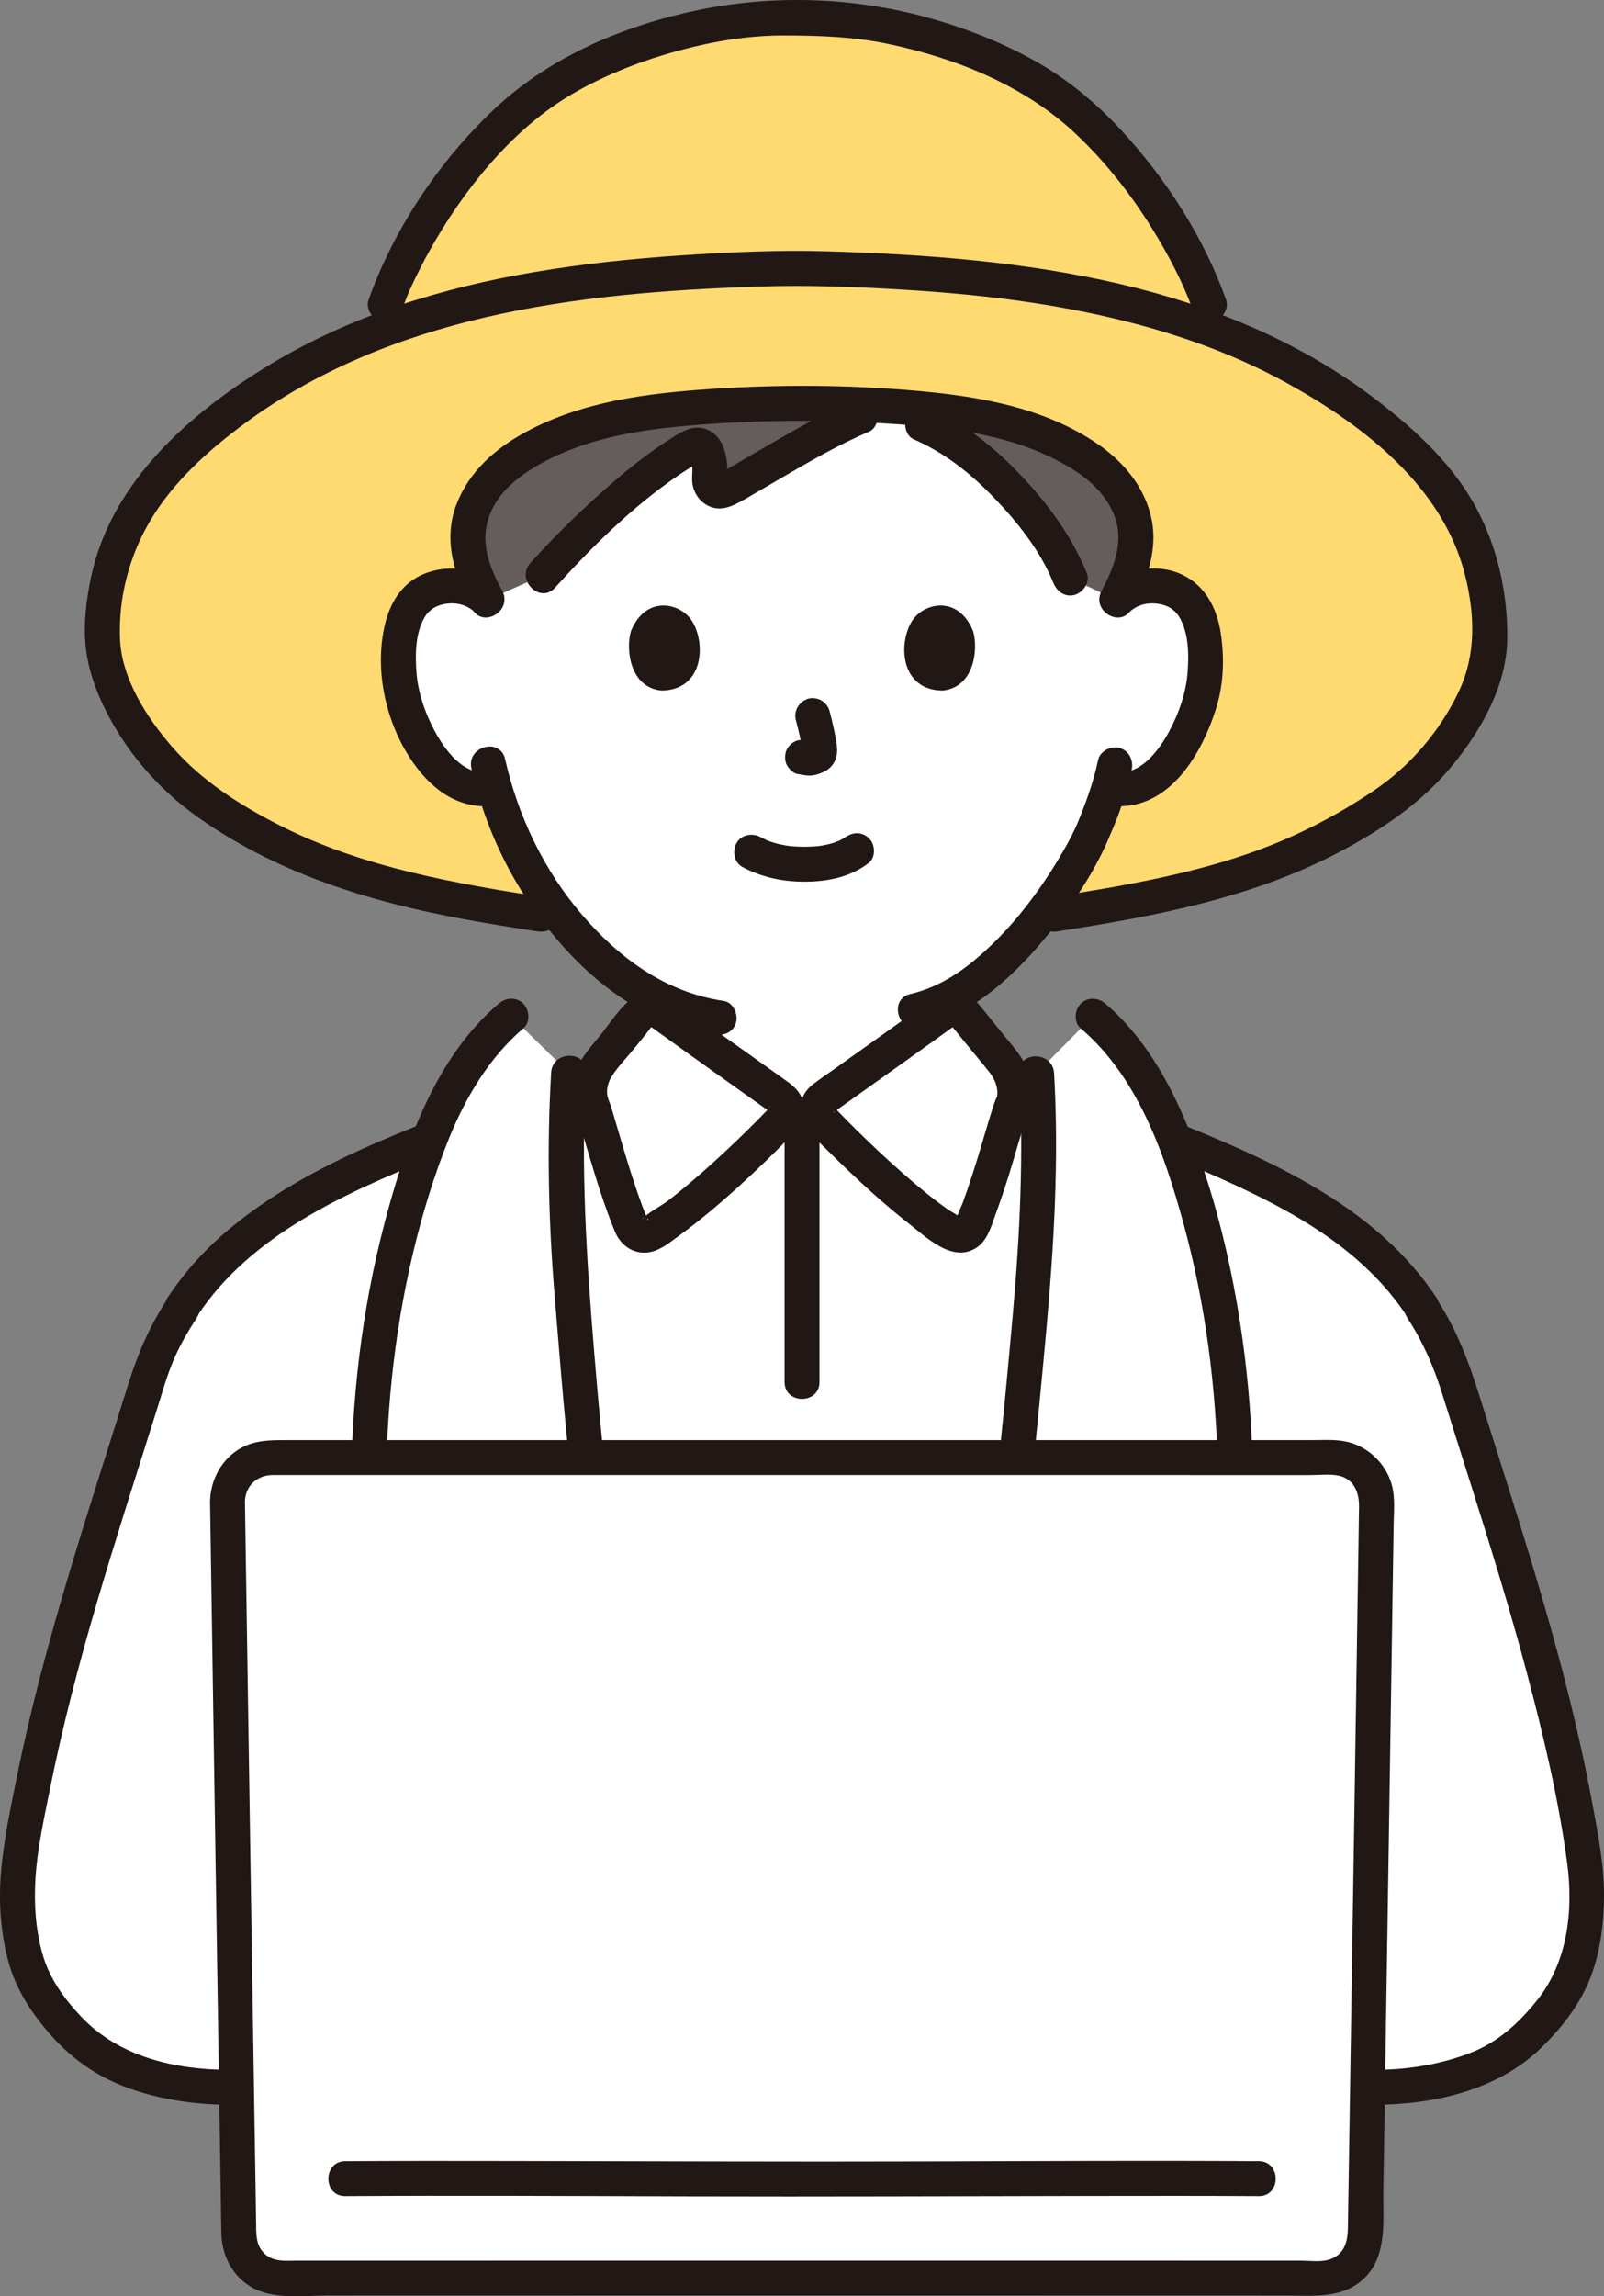
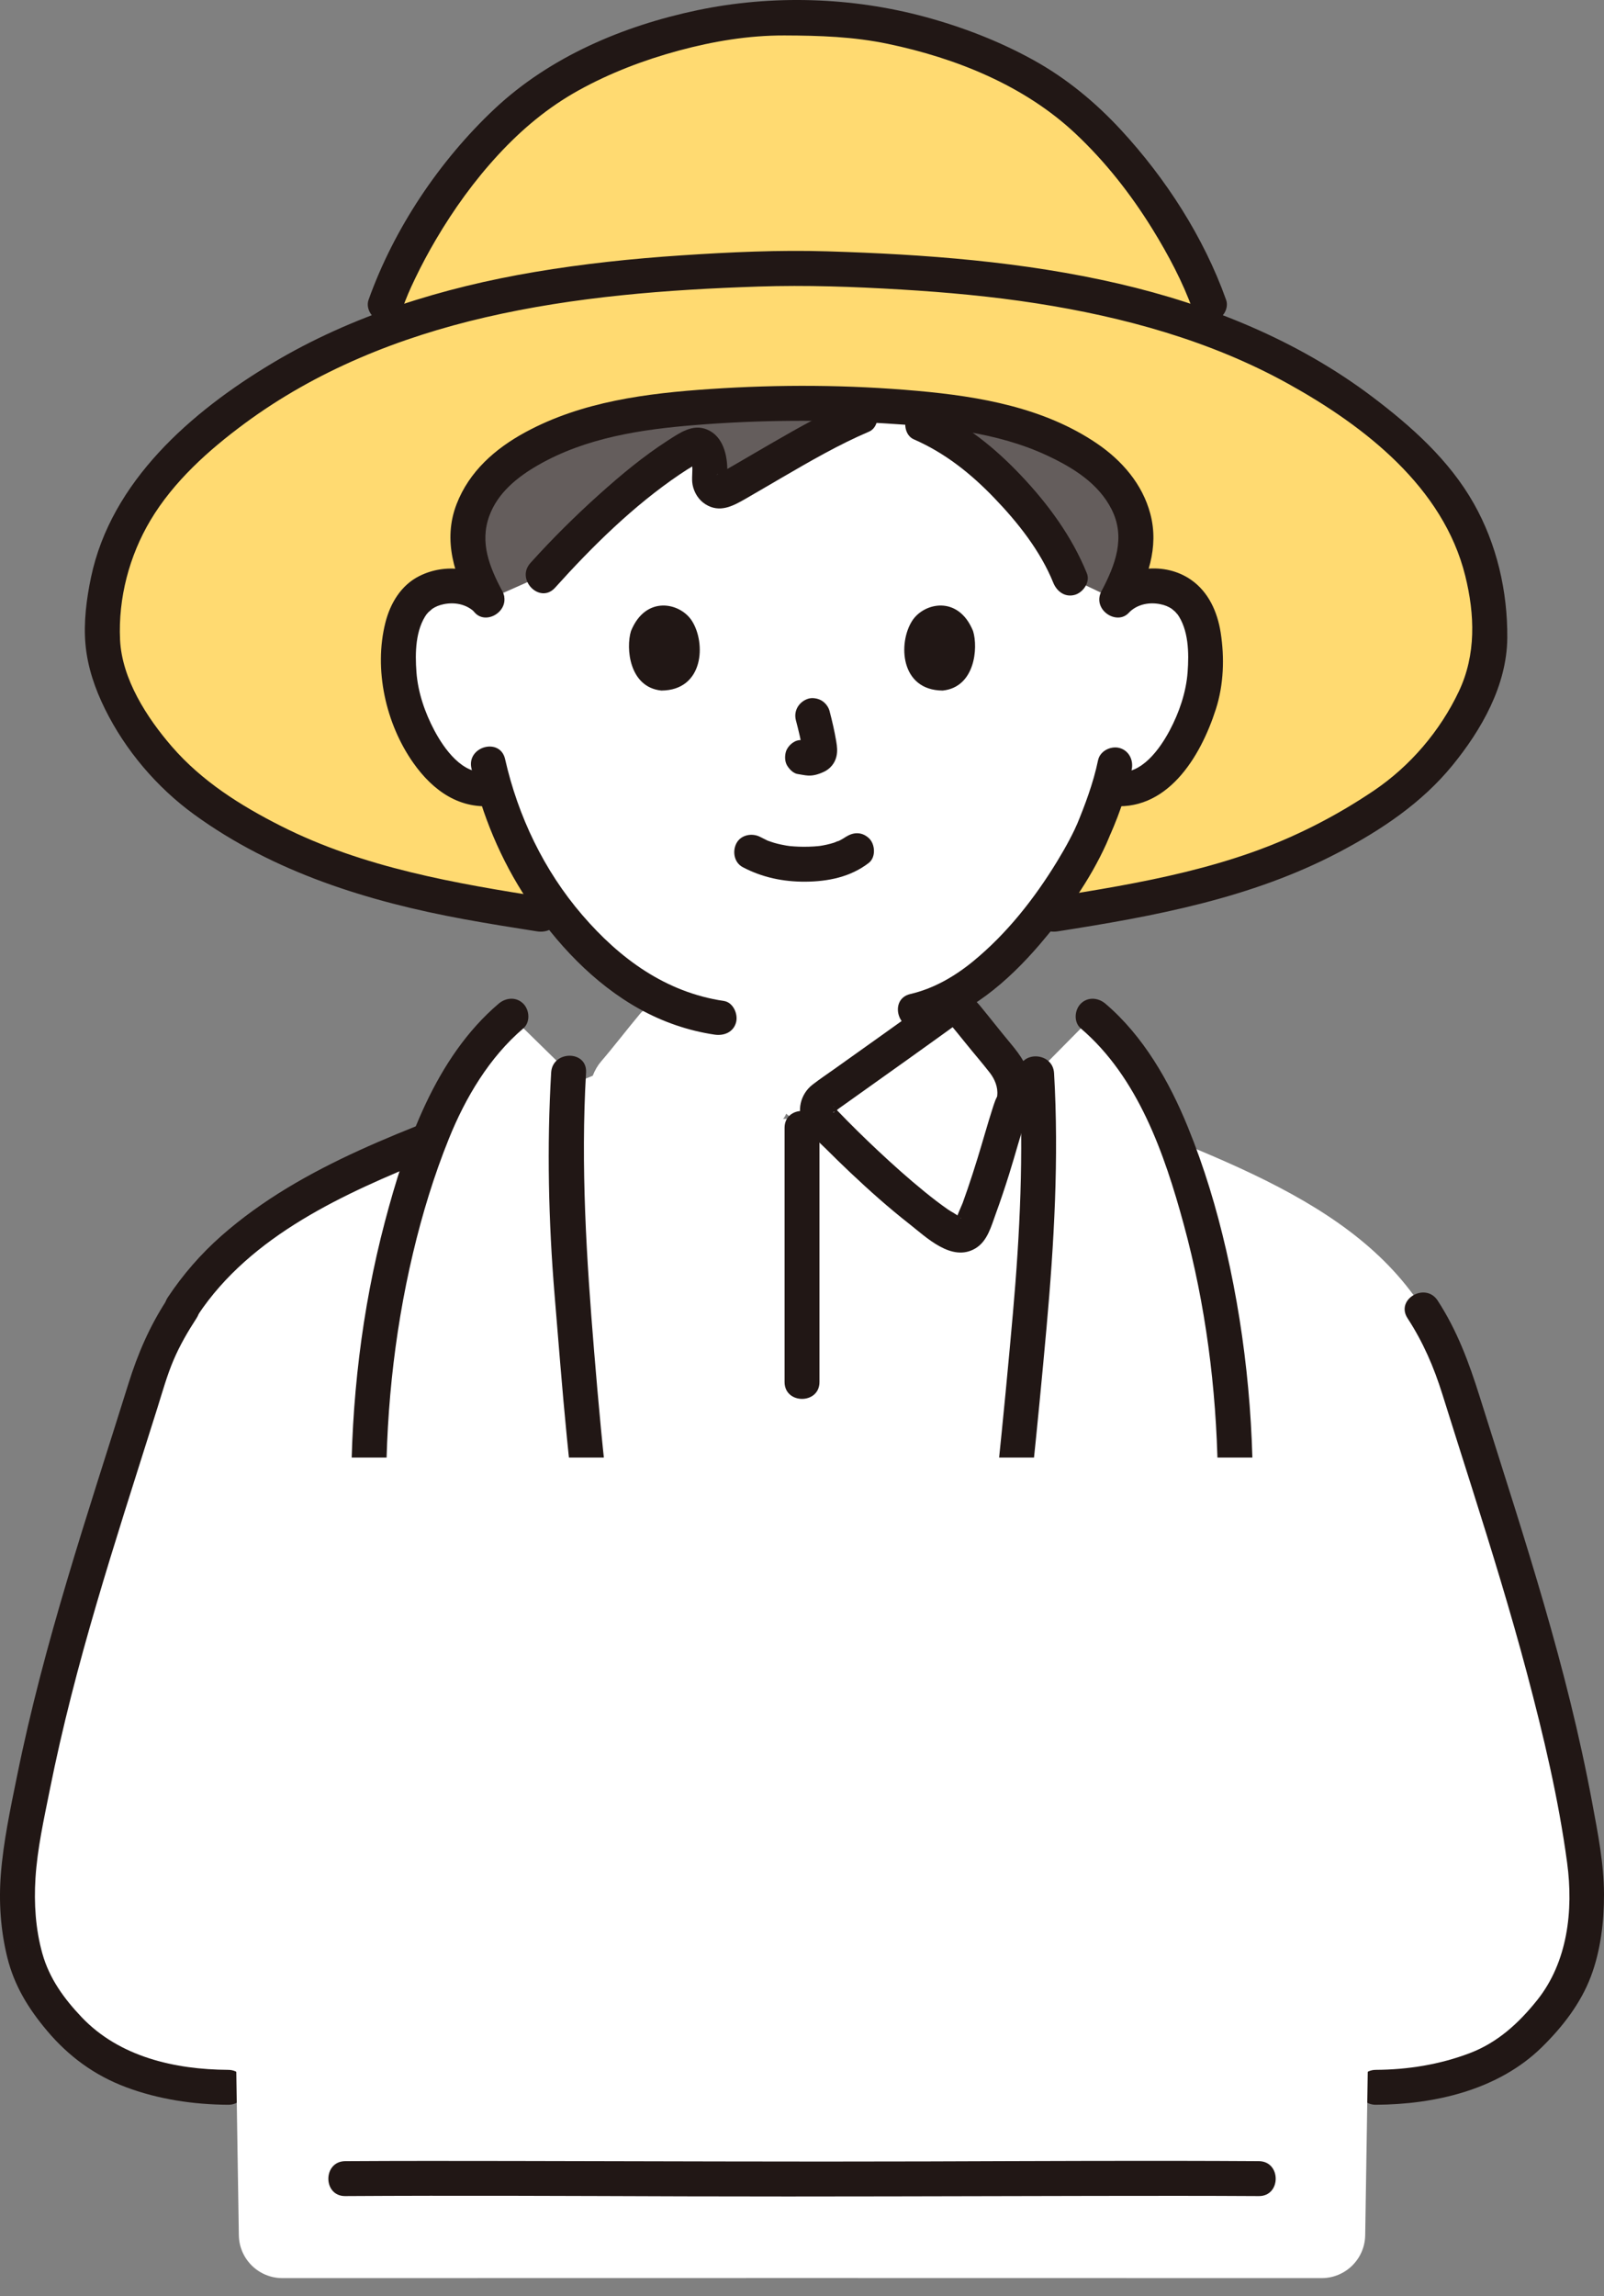
<svg xmlns="http://www.w3.org/2000/svg" id="b" width="220.625" height="315.614" viewBox="0 0 220.625 315.614">
  <rect x="0" y="0" width="220.625" height="315.614" fill="#808080" stroke="none" />
  <defs>
    <style>.d{fill:#fff;}.e{fill:none;}.f{fill:#211715;}.g{fill:#ffda71;}.h{fill:#645d5c;}</style>
  </defs>
  <g id="c">
    <path class="g" d="M74.5,125.7c-17.399-2.717-31.37-5.309-46.066-15.455-7.015-4.843-14.335-14.995-14.335-22.94,0-8.952,3.003-17.274,10.767-24.767,7.828-7.555,16.71-12.886,26.3-16.654l1.845-4.035c2.217-6.272,8.81-18.783,19.168-27.354,8.626-7.138,24.952-12.565,37.496-11.976,12.542-.587,28.863,4.84,37.488,11.976,10.359,8.571,16.952,21.082,19.168,27.354l1.51,3.909c9.719,3.771,18.716,9.138,26.635,16.78,7.764,7.493,10.446,16.207,10.446,25.16,0,7.945-6.999,17.705-14.014,22.547-14.696,10.146-28.667,12.738-46.066,15.455h-70.342Z" />
    <path class="d" d="M152.336,108.939c-.624,1.969-1.338,3.819-1.792,4.763-1.456,3.953-9.457,17.744-19.613,23.273v1.267c-.844.683-18.04,14.242-19.344,15.166h-3.029c-1.304-.924-18.5-14.483-19.344-15.166v-1.612c-4.089-2.255-7.821-5.561-11.394-9.837-5.202-6.226-8.164-12.933-9.8-18.49-2.231.576-4.644-.253-6.245-1.563-3.611-2.955-5.109-7.075-6.023-9.769-1.291-3.803-1.372-9.951.551-13.287.644-1.118,2.142-3.021,5.661-3.145,1.617-.057,3.507.449,4.91,1.797,0,0,.072.069.141.134-1.721-3.231-3.081-6.281-2.637-9.678s2.372-6.768,5.927-9.33c3.809-2.745,8.886-4.834,14.371-5.976,7.054-1.468,16.087-1.917,25.618-2.125,9.531.208,18.564.657,25.618,2.125,5.485,1.142,10.563,3.23,14.371,5.976,3.555,2.563,5.483,5.933,5.927,9.33.451,3.452-.96,6.544-2.727,9.825,1.423-1.558,3.458-2.138,5.182-2.077,3.519.124,5.017,2.027,5.661,3.145,1.924,3.336,1.842,9.483.551,13.287-.914,2.694-2.412,6.814-6.023,9.769-1.488,1.218-3.678,2.02-5.772,1.666,0,0-.2-.034-.554-.093-.063.21-.128.419-.194.627Z" />
    <path class="h" d="M126.892,58.308l-8.571-1.053c-5.78,2.436-13.931,7.551-18.506,10.092-1.091.606-2.376-.357-2.231-1.681.096-.872.097-1.793-.197-3.006-.305-1.256-1.27-1.789-2.021-1.395-6.408,3.361-15.54,12.051-20.714,17.816l-7.637,3.388c-1.721-3.231-3.081-6.281-2.637-9.678s2.372-6.768,5.927-9.33c3.809-2.745,8.886-4.834,14.371-5.976,7.054-1.468,16.087-1.917,25.618-2.125,9.531.208,18.564.657,25.618,2.125,5.485,1.142,10.563,3.23,14.371,5.976,3.555,2.563,5.483,5.933,5.927,9.33s-.916,6.447-2.637,9.678l-6.389-3.02c-2.209-5.559-7.197-11.7-12.4-16.177-3.036-2.612-5.135-3.765-7.894-4.965" />
    <path class="d" d="M189.247,286.899c6.683,0,12.432-1.659,16.014-3.458,3.836-1.926,6.724-5.198,9.244-8.624,3.632-4.939,4.262-13.526,3.343-19.547-3.521-23.063-10.546-43.12-17.501-65.422-1.175-3.767-2.501-6.566-4.677-9.878l-.191-.442c-10.561-16.047-32.317-21.723-56.362-31.664-.291-.75-.695-1.437-1.144-1.957-1.641-1.901-3.632-4.498-5.424-6.632-.631-.752-1.735-.881-2.531-.305-3.56,2.575-12.86,9.195-16.807,12.002-.93.661-1.06,1.985-.275,2.813h-5.23c.786-.827.656-2.152-.274-2.813-3.948-2.807-13.247-9.427-16.807-12.002-.796-.575-1.9-.447-2.531.305-1.791,2.135-3.783,4.732-5.424,6.632-.448.519-.851,1.203-1.141,1.951-24.051,9.945-45.814,15.619-56.377,31.67l-.191.442c-2.176,3.312-3.502,6.111-4.677,9.878-6.955,22.302-13.98,42.359-17.501,65.422-.919,6.02-.289,14.608,3.343,19.547,2.52,3.426,5.408,6.698,9.244,8.624,3.582,1.799,9.331,3.458,16.014,3.458" />
    <path class="f" d="M102.156,119.188c2.687,1.419,5.58,2.018,8.619,1.999,3.12-.02,6.239-.648,8.734-2.592.995-.775.875-2.591,0-3.394-1.055-.969-2.332-.827-3.394,0,.738-.575.205-.163.015-.041-.171.11-.347.211-.527.305-.093.049-.189.093-.282.141-.212.109-.352.03.133-.048-.237.038-.497.19-.727.264-.664.213-1.346.358-2.035.464.363-.056.045-.008-.144.01-.2.02-.4.036-.6.049-.482.031-.964.043-1.446.04-.432-.003-.864-.017-1.295-.047-.198-.013-.396-.029-.593-.049-.061-.006-.781-.124-.237-.024-.641-.117-1.275-.235-1.901-.422-.266-.08-.526-.175-.789-.265-.598-.204.399.201-.141-.054-.326-.154-.647-.314-.966-.482-1.11-.586-2.66-.318-3.284.861-.586,1.109-.324,2.658.861,3.284h0Z" />
    <path class="f" d="M109.471,98.993c.372,1.417.728,2.857.942,4.308l-.086-.638c.025.199.036.395.016.595l.086-.638c-.014.093-.034.179-.065.267l.242-.573c-.028.062-.056.115-.094.172l.375-.486c-.044.054-.086.095-.141.139l.486-.375c-.109.07-.224.126-.341.181l.573-.242c-.188.078-.374.136-.575.168l.638-.086c-.181.022-.358.02-.54,0l.638.086c-.204-.028-.403-.078-.607-.105-.319-.1-.638-.114-.957-.043-.319.014-.617.109-.892.285-.498.291-.973.862-1.103,1.434-.14.614-.11,1.304.242,1.849.312.484.835,1.022,1.434,1.103.48.065.946.186,1.435.208.758.033,1.46-.201,2.136-.511.84-.386,1.497-1.151,1.72-2.055.189-.767.109-1.424-.021-2.192-.234-1.388-.555-2.763-.912-4.124-.152-.579-.588-1.133-1.103-1.434s-1.273-.429-1.849-.242c-1.25.404-2.018,1.651-1.676,2.952h0Z" />
    <path class="f" d="M86.788,86.743c-.719,2.338-.25,7.715,4.178,8.173,5.854-.035,6.165-6.537,4.195-9.594-1.613-2.503-6.357-3.544-8.373,1.421Z" />
    <path class="f" d="M133.844,86.743c.72,2.338.251,7.715-4.178,8.173-5.854-.035-6.165-6.537-4.195-9.594,1.613-2.503,6.357-3.544,8.373,1.421Z" />
    <path class="f" d="M68.571,80.639c-2.968-2.663-7.301-3.254-10.887-1.466-2.518,1.255-4.004,3.75-4.674,6.403-1.621,6.422.041,13.898,3.84,19.284,2.713,3.846,6.46,6.516,11.336,5.86,1.286-.173,1.986-1.823,1.676-2.952-.381-1.388-1.662-1.85-2.952-1.676-3.291.443-5.847-3.214-7.169-5.703-1.3-2.449-2.254-5.223-2.46-7.996-.196-2.632-.159-5.864,1.475-8.083-.314.426.078-.078.164-.158.078-.072.647-.547.457-.415.531-.369,1.051-.57,1.687-.697,1.453-.29,2.993-.011,4.113.994,2.294,2.057,5.699-1.326,3.394-3.394h0Z" />
    <path class="f" d="M155.455,84.033c1.122-1.006,2.658-1.28,4.113-.994.636.125,1.157.329,1.687.697-.211-.147.309.268.375.333.083.083.566.674.246.24,1.633,2.219,1.671,5.453,1.475,8.083-.207,2.773-1.16,5.547-2.46,7.996-1.319,2.484-3.879,6.146-7.169,5.703-1.283-.173-2.576.308-2.952,1.676-.307,1.118.383,2.778,1.676,2.952,8.018,1.079,12.671-6.631,14.796-13.259,1.076-3.356,1.2-7.046.657-10.509-.448-2.859-1.675-5.609-4.114-7.284-3.57-2.452-8.583-1.846-11.725.972-2.304,2.067,1.099,5.452,3.394,3.394h0Z" />
    <path class="f" d="M151.036,104.485c-.656,3.182-1.852,6.301-2.985,9.037.299-.723-.158.33-.261.544-.219.457-.449.909-.686,1.357-.528.999-1.093,1.978-1.681,2.942-3.12,5.115-6.917,9.946-11.566,13.76-2.556,2.096-5.439,3.758-8.638,4.5-3.008.697-1.735,5.326,1.276,4.629,6.648-1.54,12.182-6.393,16.519-11.446,3.567-4.156,6.898-8.827,9.164-13.839.227-.501.426-1.014.641-1.52-.245.577-.071.183-.016.062.139-.307.266-.62.396-.931.177-.426.348-.855.512-1.286.803-2.124,1.496-4.306,1.955-6.532.261-1.268-.369-2.593-1.676-2.952-1.188-.326-2.689.401-2.952,1.676h0Z" />
    <path class="f" d="M64.843,105.606c1.448,6.384,4.035,12.577,7.654,18.036,3.959,5.97,9.175,11.562,15.494,15.059,3.198,1.769,6.683,2.972,10.298,3.508,1.281.19,2.58-.32,2.952-1.676.311-1.131-.386-2.761-1.676-2.952-7.998-1.186-14.314-5.809-19.489-11.827-5.266-6.124-8.822-13.566-10.604-21.423-.683-3.011-5.312-1.737-4.629,1.276h0Z" />
    <path class="f" d="M55.325,42.486c.589-1.651,1.011-2.613,1.78-4.218.868-1.811,1.82-3.583,2.838-5.315,2.461-4.185,5.31-8.138,8.61-11.704,3.254-3.515,6.839-6.511,11.035-8.832,4.328-2.394,8.977-4.165,13.746-5.457,4.745-1.285,9.633-2.101,14.559-2.087,4.829.014,9.516.167,14.263,1.161,9.356,1.959,18.728,5.714,25.771,12.328,4.108,3.857,7.606,8.31,10.569,13.095,2.205,3.561,4.222,7.389,5.521,11.027.436,1.22,1.636,2.038,2.952,1.676,1.18-.324,2.114-1.726,1.676-2.952-3.069-8.597-8.285-16.676-14.463-23.354-3.507-3.791-7.48-7.077-12.005-9.581-4.673-2.587-9.739-4.543-14.889-5.94-10.141-2.751-21.086-3.084-31.374-.928-10.169,2.131-20.258,6.387-27.895,13.563-7.566,7.109-13.825,16.437-17.324,26.24-.436,1.221.493,2.627,1.676,2.952,1.33.365,2.515-.451,2.952-1.676h0Z" />
    <path class="f" d="M75.138,123.385c-12.452-1.947-25.078-4.096-36.44-9.824-5.603-2.825-10.928-6.176-15.064-10.953-3.429-3.96-6.868-9.274-7.12-14.671-.266-5.709,1.263-11.532,4.182-16.426,3.181-5.334,8.007-9.653,12.965-13.313,9.833-7.26,21.233-11.835,33.088-14.578,12.317-2.85,24.979-3.815,37.586-4.234,6.557-.218,13.103.018,19.651.412,6.207.374,12.412.939,18.558,1.895,12.032,1.872,23.971,5.139,34.67,11.072,10.496,5.82,21.301,14.198,24.323,26.372,1.322,5.323,1.515,10.837-.87,15.88-2.58,5.455-6.698,10.279-11.699,13.653-5.236,3.532-10.88,6.412-16.838,8.511s-12.138,3.49-18.347,4.617c-3.185.578-6.381,1.089-9.579,1.589-1.282.2-1.992,1.804-1.676,2.952.376,1.367,1.667,1.877,2.952,1.676,13.316-2.082,26.618-4.535,38.67-10.866,5.859-3.078,11.411-6.783,15.629-11.948,4.006-4.906,7.487-10.999,7.543-17.503.056-6.42-1.443-12.907-4.615-18.507-3.373-5.956-8.571-10.59-13.976-14.669-10.261-7.742-22.399-12.646-34.863-15.531-13.126-3.037-26.657-4.038-40.092-4.444-6.68-.202-13.377.112-20.044.554-6.751.447-13.492,1.155-20.165,2.281-12.644,2.133-25.146,5.959-36.195,12.585s-22.078,16.181-24.854,29.391c-.623,2.966-1.036,6.187-.759,9.22.286,3.136,1.307,6.095,2.698,8.906,2.794,5.649,7.12,10.735,12.212,14.441,10.957,7.976,24.033,12.012,37.213,14.428,3.318.608,6.649,1.141,9.981,1.662,1.279.2,2.581-.327,2.952-1.676.313-1.139-.388-2.751-1.676-2.952h0Z" />
    <path class="f" d="M69.088,81.258c-1.747-3.305-3.138-6.656-1.78-10.36,1.161-3.164,3.844-5.321,6.675-6.951,6.583-3.789,14.222-4.93,21.683-5.528,8.7-.698,17.39-.753,26.1-.222,7.527.459,15.38,1.191,22.296,4.429,3.518,1.647,7.008,3.795,8.823,7.362,1.979,3.89.516,7.68-1.382,11.27-1.443,2.729,2.699,5.158,4.145,2.423,2.165-4.096,3.811-8.387,2.577-13.052-1.084-4.095-3.91-7.342-7.357-9.68-7.242-4.912-16.077-6.45-24.623-7.218-9.508-.855-19.038-.903-28.56-.261-8.721.588-17.624,1.708-25.42,5.938-4.159,2.257-7.723,5.387-9.461,9.881-1.945,5.027-.252,9.868,2.139,14.391,1.444,2.732,5.589.309,4.145-2.423h0Z" />
    <path class="f" d="M125.681,60.381c4.323,1.893,7.842,4.7,11.102,8.091,3.234,3.362,6.322,7.258,8.089,11.617.487,1.2,1.598,2.048,2.952,1.676,1.138-.313,2.166-1.744,1.676-2.952-2.051-5.061-5.326-9.52-9.068-13.467-3.567-3.762-7.56-7.02-12.329-9.109-1.186-.52-2.576-.348-3.284.861-.595,1.018-.333,2.761.861,3.284h0Z" />
    <path class="f" d="M76.349,80.779c5.125-5.691,10.791-11.277,17.155-15.577.667-.45,1.345-.884,2.04-1.29.224-.131.711-.38.691-.422-.001-.002-1.18-.278-1.175-.283-.089.1.102.457.127.621.142.936-.101,1.87.076,2.8.204,1.076.823,2.082,1.762,2.676,1.96,1.239,3.76.268,5.53-.749,1.638-.941,3.264-1.902,4.897-2.85,3.931-2.284,7.892-4.59,12.081-6.376,1.193-.508,1.457-2.265.861-3.284-.722-1.234-2.086-1.371-3.284-.861-3.712,1.583-7.241,3.584-10.733,5.596-1.711.985-3.411,1.987-5.118,2.979-.721.419-1.443.836-2.169,1.245-.07.04-.481.238-.486.272.043-.293,1.054.055,1.123.074.058.016.172.373.257.318.102-.066.052-.734.054-.841.038-2.204-.55-4.867-2.799-5.795-1.956-.806-3.73.454-5.328,1.479-3.386,2.172-6.514,4.776-9.503,7.459-3.31,2.97-6.477,6.111-9.453,9.416-2.062,2.29,1.322,5.696,3.394,3.394h0Z" />
-     <path class="f" d="M197.552,178.317c-7.96-11.975-21.383-18.22-34.274-23.472-4.264-1.737-8.565-3.38-12.857-5.045-1.209-.469-2.634.517-2.952,1.676-.373,1.357.463,2.482,1.676,2.952,7.003,2.716,14.057,5.341,20.869,8.518,5.888,2.746,11.736,5.904,16.651,10.201,2.562,2.24,4.858,4.756,6.743,7.592,1.702,2.561,5.861.16,4.145-2.423h0Z" />
    <path class="f" d="M193.598,181.182c2.15,3.301,3.621,6.707,4.795,10.456,1.346,4.302,2.717,8.597,4.076,12.896,2.669,8.446,5.293,16.91,7.565,25.473s4.346,17.28,5.524,26.064c.874,6.512.071,13.607-4.13,18.851-2.52,3.147-5.425,5.813-9.237,7.267-4.137,1.578-8.527,2.284-12.944,2.31-3.088.018-3.094,4.818,0,4.8,8.149-.048,16.85-2.055,22.826-7.911,2.823-2.767,5.34-6,6.745-9.717,1.348-3.565,1.817-7.522,1.807-11.315-.012-4.224-.851-8.419-1.62-12.557-.869-4.671-1.888-9.314-3.026-13.927-2.209-8.96-4.863-17.802-7.62-26.607-1.598-5.103-3.23-10.196-4.833-15.297-1.47-4.677-3.093-9.078-5.782-13.209-1.679-2.579-5.837-.176-4.145,2.423h0Z" />
    <path class="f" d="M27.225,180.739c7.305-10.989,20.166-16.714,31.976-21.498,4.077-1.652,8.186-3.222,12.287-4.813,1.208-.468,2.045-1.612,1.676-2.952-.317-1.153-1.737-2.148-2.952-1.676-13.692,5.311-28.558,10.192-39.766,20.066-2.816,2.481-5.288,5.326-7.366,8.451-1.715,2.58,2.441,4.986,4.145,2.423h0Z" />
    <path class="f" d="M22.889,178.759c-2.315,3.555-3.943,7.332-5.207,11.373-1.439,4.603-2.907,9.197-4.359,13.795-2.781,8.81-5.503,17.642-7.821,26.587-1.166,4.499-2.229,9.025-3.154,13.58-.905,4.456-1.881,9.002-2.234,13.542-.295,3.796-.029,7.715.889,11.414.966,3.891,2.9,7.024,5.461,10.065,2.974,3.533,6.534,6.141,10.858,7.762,4.465,1.674,9.308,2.394,14.063,2.422,3.089.018,3.093-4.782,0-4.8-7.319-.043-14.964-1.775-20.154-7.238-2.439-2.567-4.45-5.329-5.41-8.769-.935-3.348-1.159-6.864-.943-10.324.253-4.059,1.163-8.126,1.96-12.107.868-4.336,1.86-8.645,2.949-12.93,2.16-8.498,4.7-16.892,7.324-25.256,1.507-4.804,3.042-9.599,4.552-14.402.691-2.199,1.313-4.437,2.219-6.56.857-2.009,1.961-3.903,3.151-5.731,1.691-2.596-2.464-5.004-4.145-2.423h0Z" />
    <path class="e" d="M132.253,137.271v5.578c0,1.191,0,2.489.44,3.647.59,1.523,1.384,2.843,2.66,3.873,2.703,2.178,5.482,3.218,8.904,4.506l4.677,1.845" />
    <path class="e" d="M89.326,138.279v4.57c0,1.191,0,2.489-.44,3.647-.59,1.523-1.384,2.843-2.66,3.873-2.703,2.178-5.482,3.218-8.904,4.506l-4.688,1.845" />
    <path class="f" d="M107.916,155.016v34.941c0,3.089,4.8,3.094,4.8,0v-34.941c0-3.089-4.8-3.094-4.8,0h0Z" />
    <path class="f" d="M131.23,141.041c.204-.123-1.424.416-.374-.103-.037.018.527.67.539.686.514.623,1.021,1.253,1.528,1.882,1.064,1.323,2.189,2.61,3.229,3.952.675.871,1.14,1.99,1.014,3.112-.001.01-.051.447.071-.118-.058.269-.227.518-.328.779-.13.336-.243.678-.353,1.021-.745,2.31-1.387,4.653-2.105,6.972-.435,1.405-.884,2.806-1.36,4.197-.221.647-.448,1.292-.682,1.935-.087.239-1,2.237-.911,2.335.088.098.163-.242.286-.267.584-.12.488.184.175-.135-.405-.412-1.092-.709-1.569-1.043-1.083-.757-2.13-1.561-3.155-2.394-2.262-1.838-4.438-3.782-6.562-5.777-1.87-1.756-3.701-3.554-5.479-5.403-.05-.052-.507-.599-.559-.586.162-.043.187.646.168.559.072.334-.489.296-.022.144.186-.061.422-.3.582-.414.93-.661,1.859-1.323,2.788-1.984,4.366-3.109,8.737-6.211,13.081-9.35,1.049-.758,1.56-2.088.861-3.284-.606-1.036-2.227-1.624-3.284-.861-4.635,3.35-9.299,6.659-13.958,9.975-1.031.734-2.091,1.44-3.092,2.215-1.664,1.289-2.255,3.633-1.179,5.504.72,1.253,2.012,2.303,3.027,3.319,1.117,1.118,2.251,2.22,3.4,3.305,2.564,2.42,5.202,4.771,7.978,6.946,2.413,1.889,5.915,5.375,9.177,3.431,1.671-.995,2.177-3.056,2.805-4.767.654-1.781,1.252-3.582,1.822-5.392.865-2.747,1.595-5.542,2.516-8.271.059-.175.141-.352.186-.531.096-.379-.097.217-.109.245.089-.219.204-.432.281-.655.373-1.083.365-2.252.189-3.369-.337-2.143-1.453-3.762-2.812-5.386-1.443-1.724-2.82-3.501-4.25-5.235-1.531-1.856-3.787-2.654-5.982-1.334-2.644,1.591-.233,5.743,2.423,4.145Z" />
-     <path class="f" d="M91.836,136.897c-4.235-2.548-7.068,2.697-9.306,5.446-1.231,1.511-2.528,2.877-3.251,4.716-.679,1.729-.852,3.696-.176,5.448.345.896-.036-.233.05.123.043.178.126.357.185.531.164.489.311.983.46,1.477.424,1.413.831,2.832,1.253,4.246,1.045,3.498,2.134,7.002,3.524,10.381.806,1.959,2.641,3.239,4.812,2.839,1.506-.277,2.851-1.412,4.065-2.295,2.876-2.095,5.594-4.404,8.226-6.796,2.356-2.141,4.65-4.353,6.867-6.638,1.316-1.356,2.446-2.832,1.953-4.851-.42-1.717-1.762-2.559-3.105-3.514-5.193-3.694-10.392-7.38-15.557-11.113-1.051-.76-2.674-.181-3.284.861-.708,1.211-.193,2.522.861,3.284,3.86,2.79,7.743,5.548,11.622,8.312.978.696,1.956,1.393,2.934,2.089.369.263.738.525,1.107.788.2.142.401.283.6.426.575.415.116.228.166-.009.013-.063-.035-.616.167-.559-.049-.014-.511.535-.56.586-.413.428-.828.853-1.247,1.276-.957.966-1.928,1.92-2.91,2.861-2.098,2.01-4.246,3.971-6.468,5.844-.969.817-1.95,1.623-2.96,2.39s-2.322,1.382-3.224,2.246c-.489.468-.216-.046-.033.138-.06-.06.817.07.493.262.003-.001-.707-1.789-.767-1.952-.564-1.532-1.084-3.08-1.58-4.635-.806-2.527-1.532-5.077-2.291-7.618-.237-.793-.467-1.593-.772-2.364-.329-.832-.295-1.976.464-3.185.874-1.391,2.117-2.627,3.147-3.908.555-.691,1.11-1.383,1.672-2.069.246-.3.513-.749.818-.988.131-.103-.417.046-.378.07,2.653,1.597,5.069-2.552,2.423-4.145Z" />
    <path class="d" d="M150.35,139.652c3.95,3.302,7.801,9.069,10.091,14.391,6.23,14.479,10.56,35.715,9.243,59.264-.111,1.98-.897,4.05-2.46,5.271-1.404,1.097-3.322,1.206-5.103,1.194-6.589-.044-13.169-1.118-19.431-3.169-1.383-.453-2.863-1.045-3.579-2.312-.634-1.123-.509-2.502-.368-3.784,1.282-11.61,2.411-23.236,3.402-34.874.643-7.551.913-20.229.438-28.127" />
    <path class="d" d="M70.282,139.652c-3.95,3.302-7.801,9.069-10.091,14.391-6.23,14.479-10.56,35.715-9.243,59.264.111,1.98.897,4.05,2.46,5.271,1.404,1.097,3.322,1.206,5.103,1.194,6.589-.044,13.169-1.118,19.431-3.169,1.383-.453,2.863-1.045,3.579-2.312.634-1.123.545-2.507.368-3.784-1.634-11.782-2.411-23.236-3.402-34.874-.643-7.551-.748-20.316-.274-28.215" />
    <path class="f" d="M148.653,141.349c7.875,6.704,11.524,17.245,14.162,26.928,3.012,11.051,4.485,22.488,4.683,33.932.056,3.22.009,6.442-.14,9.66-.099,2.139-.338,4.731-2.808,5.33-1.229.298-2.587.185-3.84.149-1.568-.046-3.134-.149-4.695-.31-3.14-.324-6.254-.928-9.303-1.743-1.358-.363-2.774-.716-4.079-1.245-1.026-.416-1.613-.829-1.604-1.979.026-3.12.634-6.311.958-9.414.701-6.708,1.352-13.422,1.956-20.14,1.045-11.629,1.722-23.335,1.041-35.01-.179-3.07-4.981-3.091-4.8,0,.643,11.007.106,22.075-.865,33.044-.638,7.21-1.33,14.416-2.08,21.615-.17,1.636-.344,3.272-.52,4.908-.184,1.705-.525,3.474-.486,5.191.081,3.503,2.367,5.448,5.472,6.537,6.475,2.271,13.565,3.349,20.416,3.371,3.1.01,6.05-.604,8.016-3.2,1.992-2.631,1.99-5.859,2.097-9.013.433-12.757-.709-25.636-3.568-38.083-1.327-5.777-3.04-11.48-5.282-16.971-2.559-6.269-6.119-12.508-11.338-16.951-.986-.84-2.426-.968-3.394,0-.861.861-.991,2.55,0,3.394h0Z" />
    <path class="f" d="M68.585,137.955c-8.705,7.41-12.81,19.236-15.643,29.964-3.205,12.135-4.664,24.776-4.63,37.318.015,5.73-.815,14.378,6.129,16.493,3.012.917,6.634.448,9.708.154,3.491-.334,6.966-.913,10.364-1.782,2.783-.712,6.425-1.388,8.398-3.671,2.3-2.662,1.319-6.21.923-9.35-.892-7.079-1.521-14.188-2.11-21.298-1.057-12.785-1.865-25.532-1.113-38.364.181-3.086-4.62-3.075-4.8,0-.598,10.193-.369,20.466.477,30.637.536,6.438,1.032,12.879,1.665,19.309.327,3.325.69,6.646,1.111,9.96.183,1.44.476,2.9.541,4.352.058,1.288-.3,1.829-1.493,2.336-2.664,1.134-5.718,1.735-8.549,2.284-3.104.601-6.247.94-9.406,1.043-2.267.074-5.147.456-6.291-1.984-.521-1.112-.536-2.284-.592-3.487-.073-1.583-.122-3.167-.146-4.752-.178-11.731.974-23.5,3.69-34.921,1.27-5.342,2.876-10.615,4.934-15.708,2.273-5.625,5.565-11.17,10.227-15.138.988-.841.865-2.529,0-3.394-.978-.978-2.404-.843-3.394,0h0Z" />
    <path class="d" d="M31.292,206.426c.294,19.688,1.248,81.375,1.56,100.803.053,3.277,2.719,5.897,5.997,5.895,24.557-.015,118.377-.015,142.933,0,3.278.002,5.944-2.618,5.997-5.895.312-19.428,1.266-81.113,1.56-100.802.05-3.349-2.647-6.085-5.997-6.085-25.157-.002-120.888-.004-146.059,0-3.349,0-6.043,2.736-5.993,6.085Z" />
-     <path class="f" d="M28.892,206.426c.27,18.091.552,36.182.832,54.274.156,10.087.313,20.175.471,30.262.061,3.863.121,7.726.183,11.589.024,1.506.032,3.014.072,4.52.081,3.025,1.587,5.889,4.284,7.38,2.944,1.628,6.898,1.072,10.17,1.07,3.336-.001,6.672-.002,10.008-.003,8.653-.002,17.307-.003,25.96-.004,20.215-.002,40.429-.002,60.644,0,8.593,0,17.186.002,25.779.004,3.218,0,6.436.002,9.654.003,3.769.002,7.797.472,10.738-2.419,3.175-3.12,2.525-7.928,2.59-12.002.064-4.012.127-8.025.189-12.038.158-10.11.315-20.221.472-30.332.161-10.398.321-20.797.481-31.195.065-4.234.13-8.468.194-12.703.027-1.752.053-3.503.08-5.255.027-1.792.227-3.712-.247-5.457-.816-3.004-3.382-5.429-6.448-6.009-1.525-.289-3.139-.171-4.686-.171-3.013,0-6.026,0-9.039,0-8.178,0-16.356,0-24.533,0-20.172,0-40.344,0-60.517,0-15.708,0-31.416,0-47.124.001-2.057,0-4.023.037-5.892,1.055-2.712,1.478-4.275,4.389-4.315,7.43-.041,3.09,4.759,3.091,4.8,0,.029-2.169,1.651-3.664,3.792-3.685,1.212-.012,2.424,0,3.636,0,3.03,0,6.059,0,9.089,0,8.086,0,16.172,0,24.258,0,19.681,0,39.361,0,59.042,0,15.601,0,31.203,0,46.804.002,1.205,0,2.556-.162,3.737.065,2.159.416,2.911,2.31,2.882,4.271-.049,3.29-.099,6.58-.149,9.871-.142,9.355-.286,18.709-.43,28.064-.292,18.906-.584,37.813-.883,56.719-.024,1.507-.048,3.015-.072,4.522-.031,1.925-.508,3.668-2.565,4.318-1.173.371-2.695.152-3.921.151-1.362,0-2.725-.001-4.087-.002-7.359-.003-14.718-.004-22.078-.005-19.47-.003-38.94-.003-58.41-.002-16.536,0-33.072.002-49.608.008-1.306,0-2.612.001-3.918.002-1.464,0-3.01.193-4.231-.792-1.493-1.205-1.329-2.994-1.357-4.717-.025-1.586-.05-3.172-.076-4.757-.138-8.74-.275-17.479-.411-26.219-.303-19.493-.605-38.986-.901-58.479-.047-3.111-.094-6.222-.141-9.333-.046-3.086-4.846-3.095-4.8,0Z" />
    <path class="f" d="M47.483,301.849c15.574-.097,31.149-.015,46.723.033,18.862.058,37.723-.028,56.585-.057,7.453-.011,14.906-.022,22.359.024,3.089.019,3.093-4.781,0-4.8-15.214-.095-30.43-.014-45.645.034-19.055.06-38.108-.031-57.163-.059-7.62-.011-15.24-.023-22.859.025-3.088.019-3.094,4.819,0,4.8h0Z" />
    <path class="e" d="M103.205,247.404c-.004,2.252-.006,5.269.007,7.617.009,1.653,1.355,2.987,3.007,2.983,2.409-.006,5.785-.006,8.194,0,1.653.004,2.999-1.33,3.007-2.983.012-2.348.011-5.365.007-7.617-.003-1.655-1.342-2.99-2.997-2.99-2.421,0-5.807,0-8.229,0-1.655,0-2.994,1.335-2.997,2.99Z" />
  </g>
</svg>